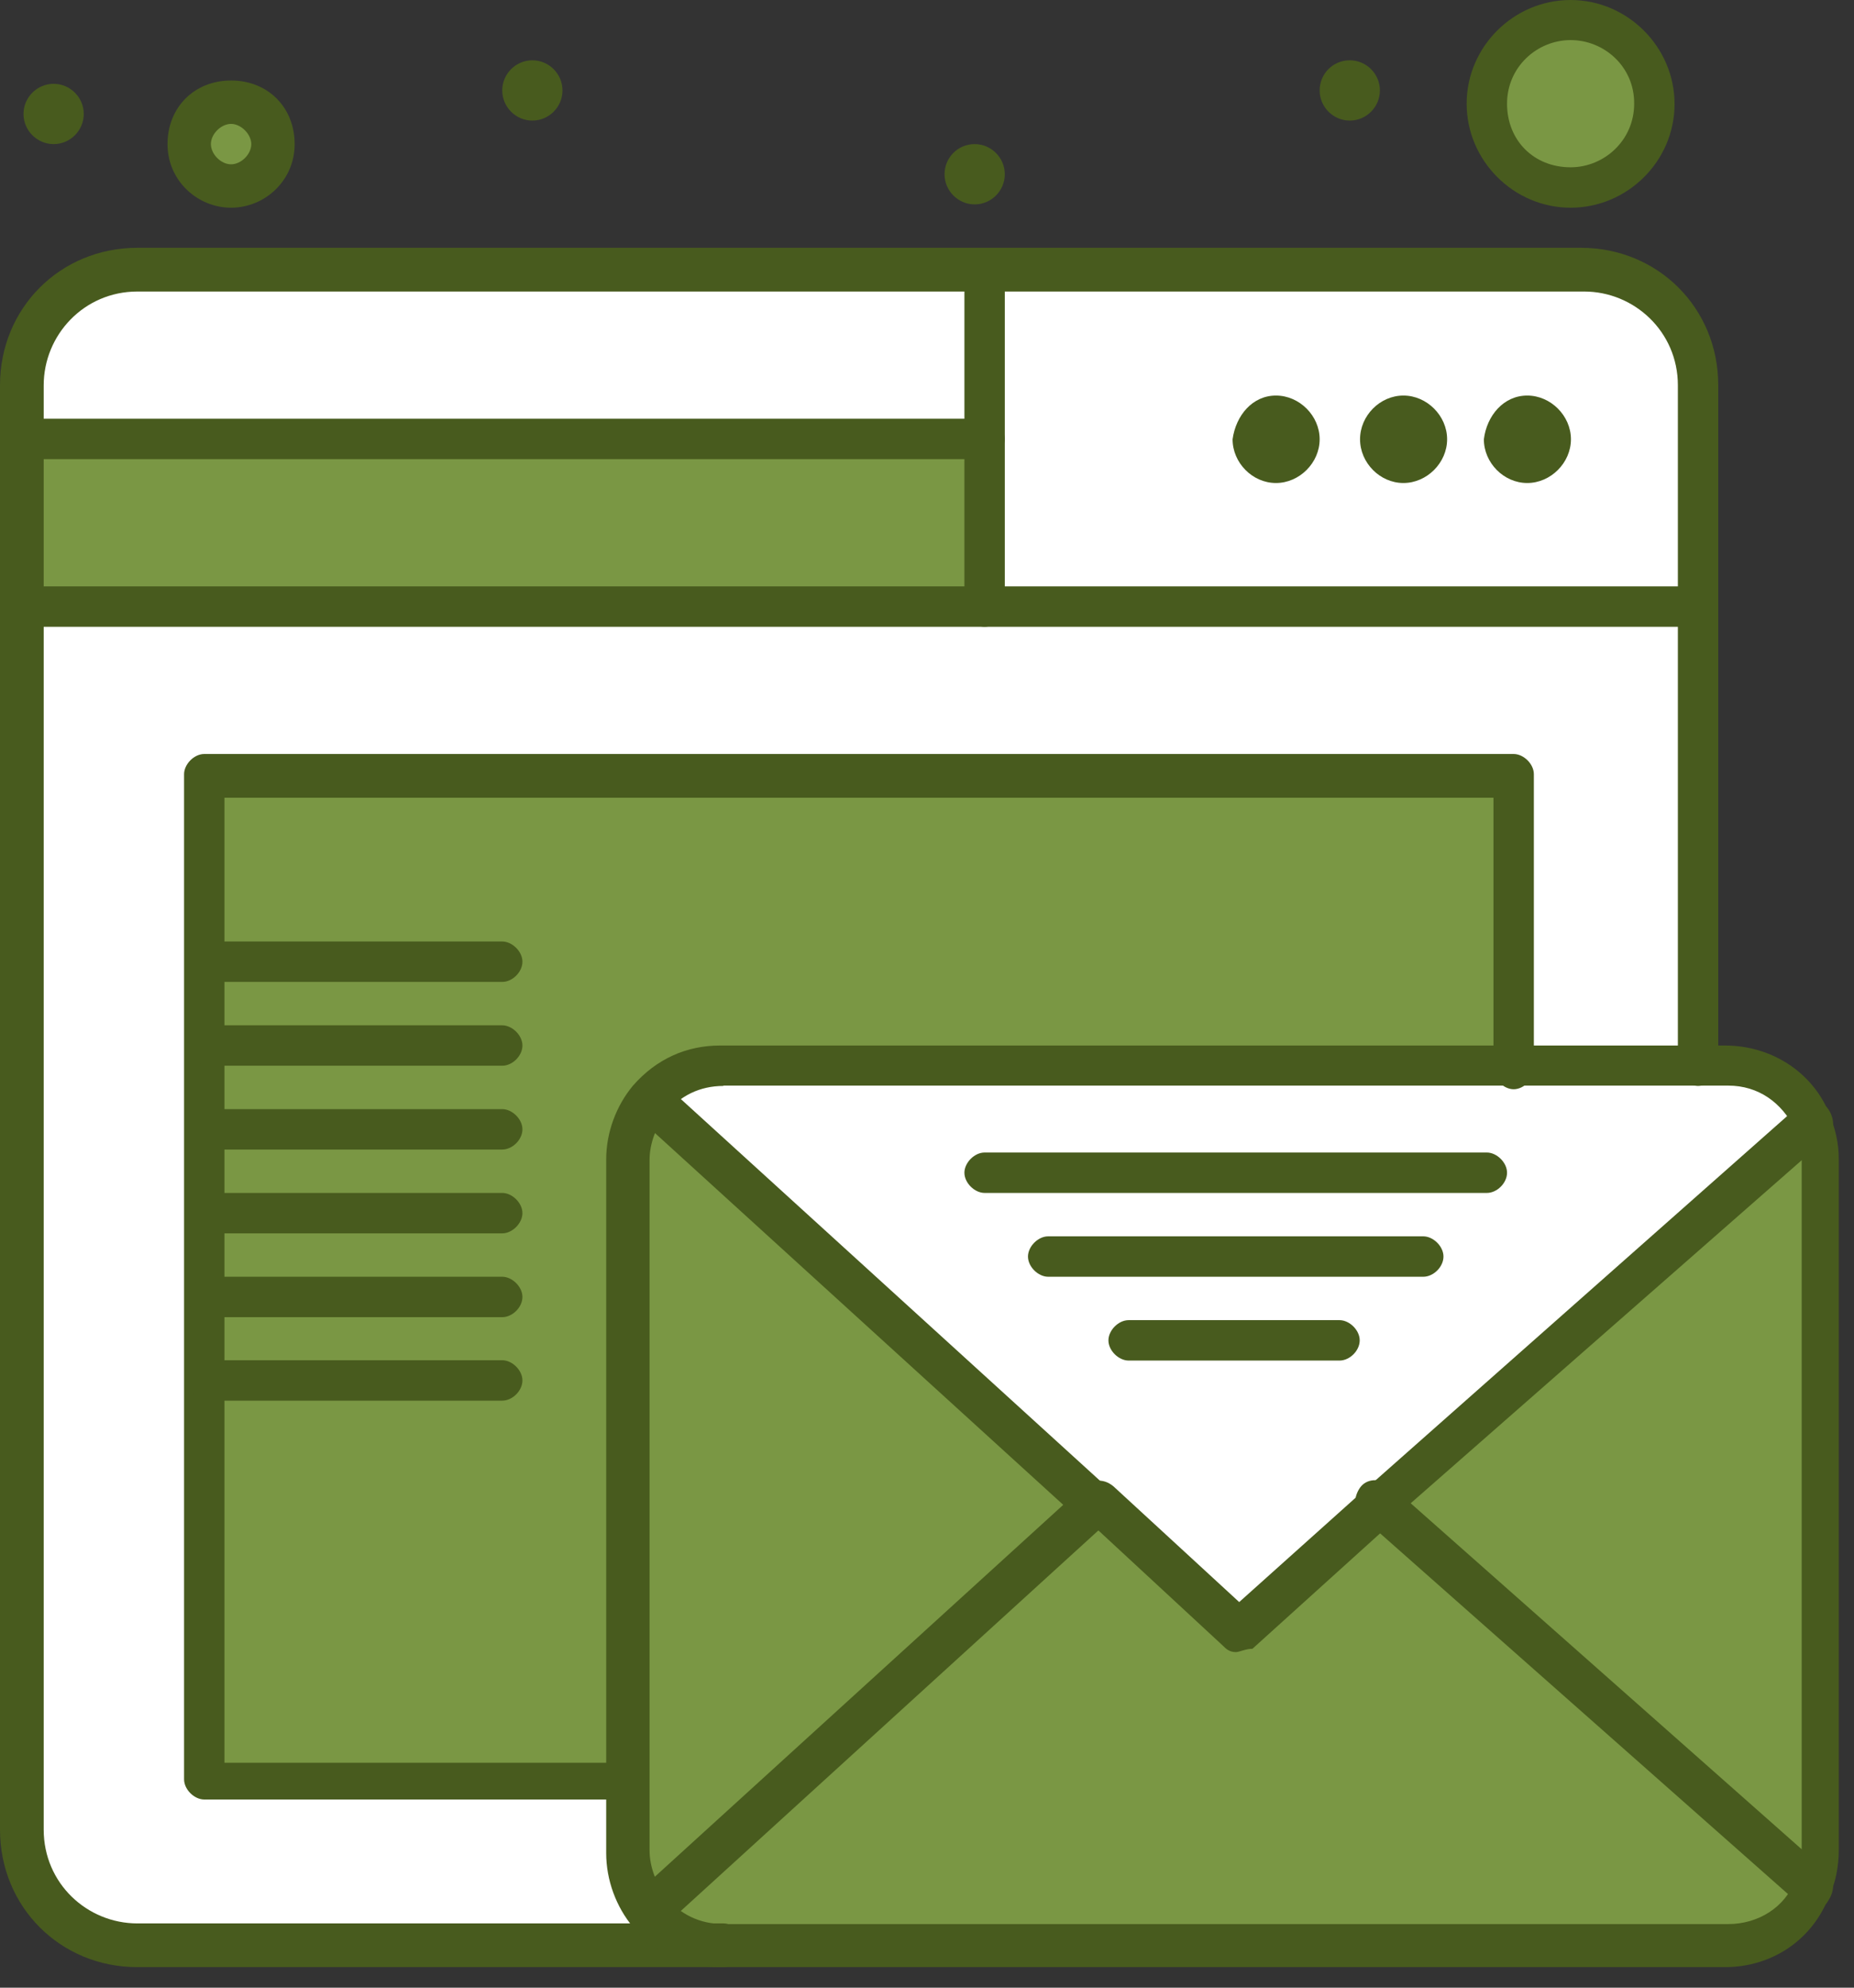
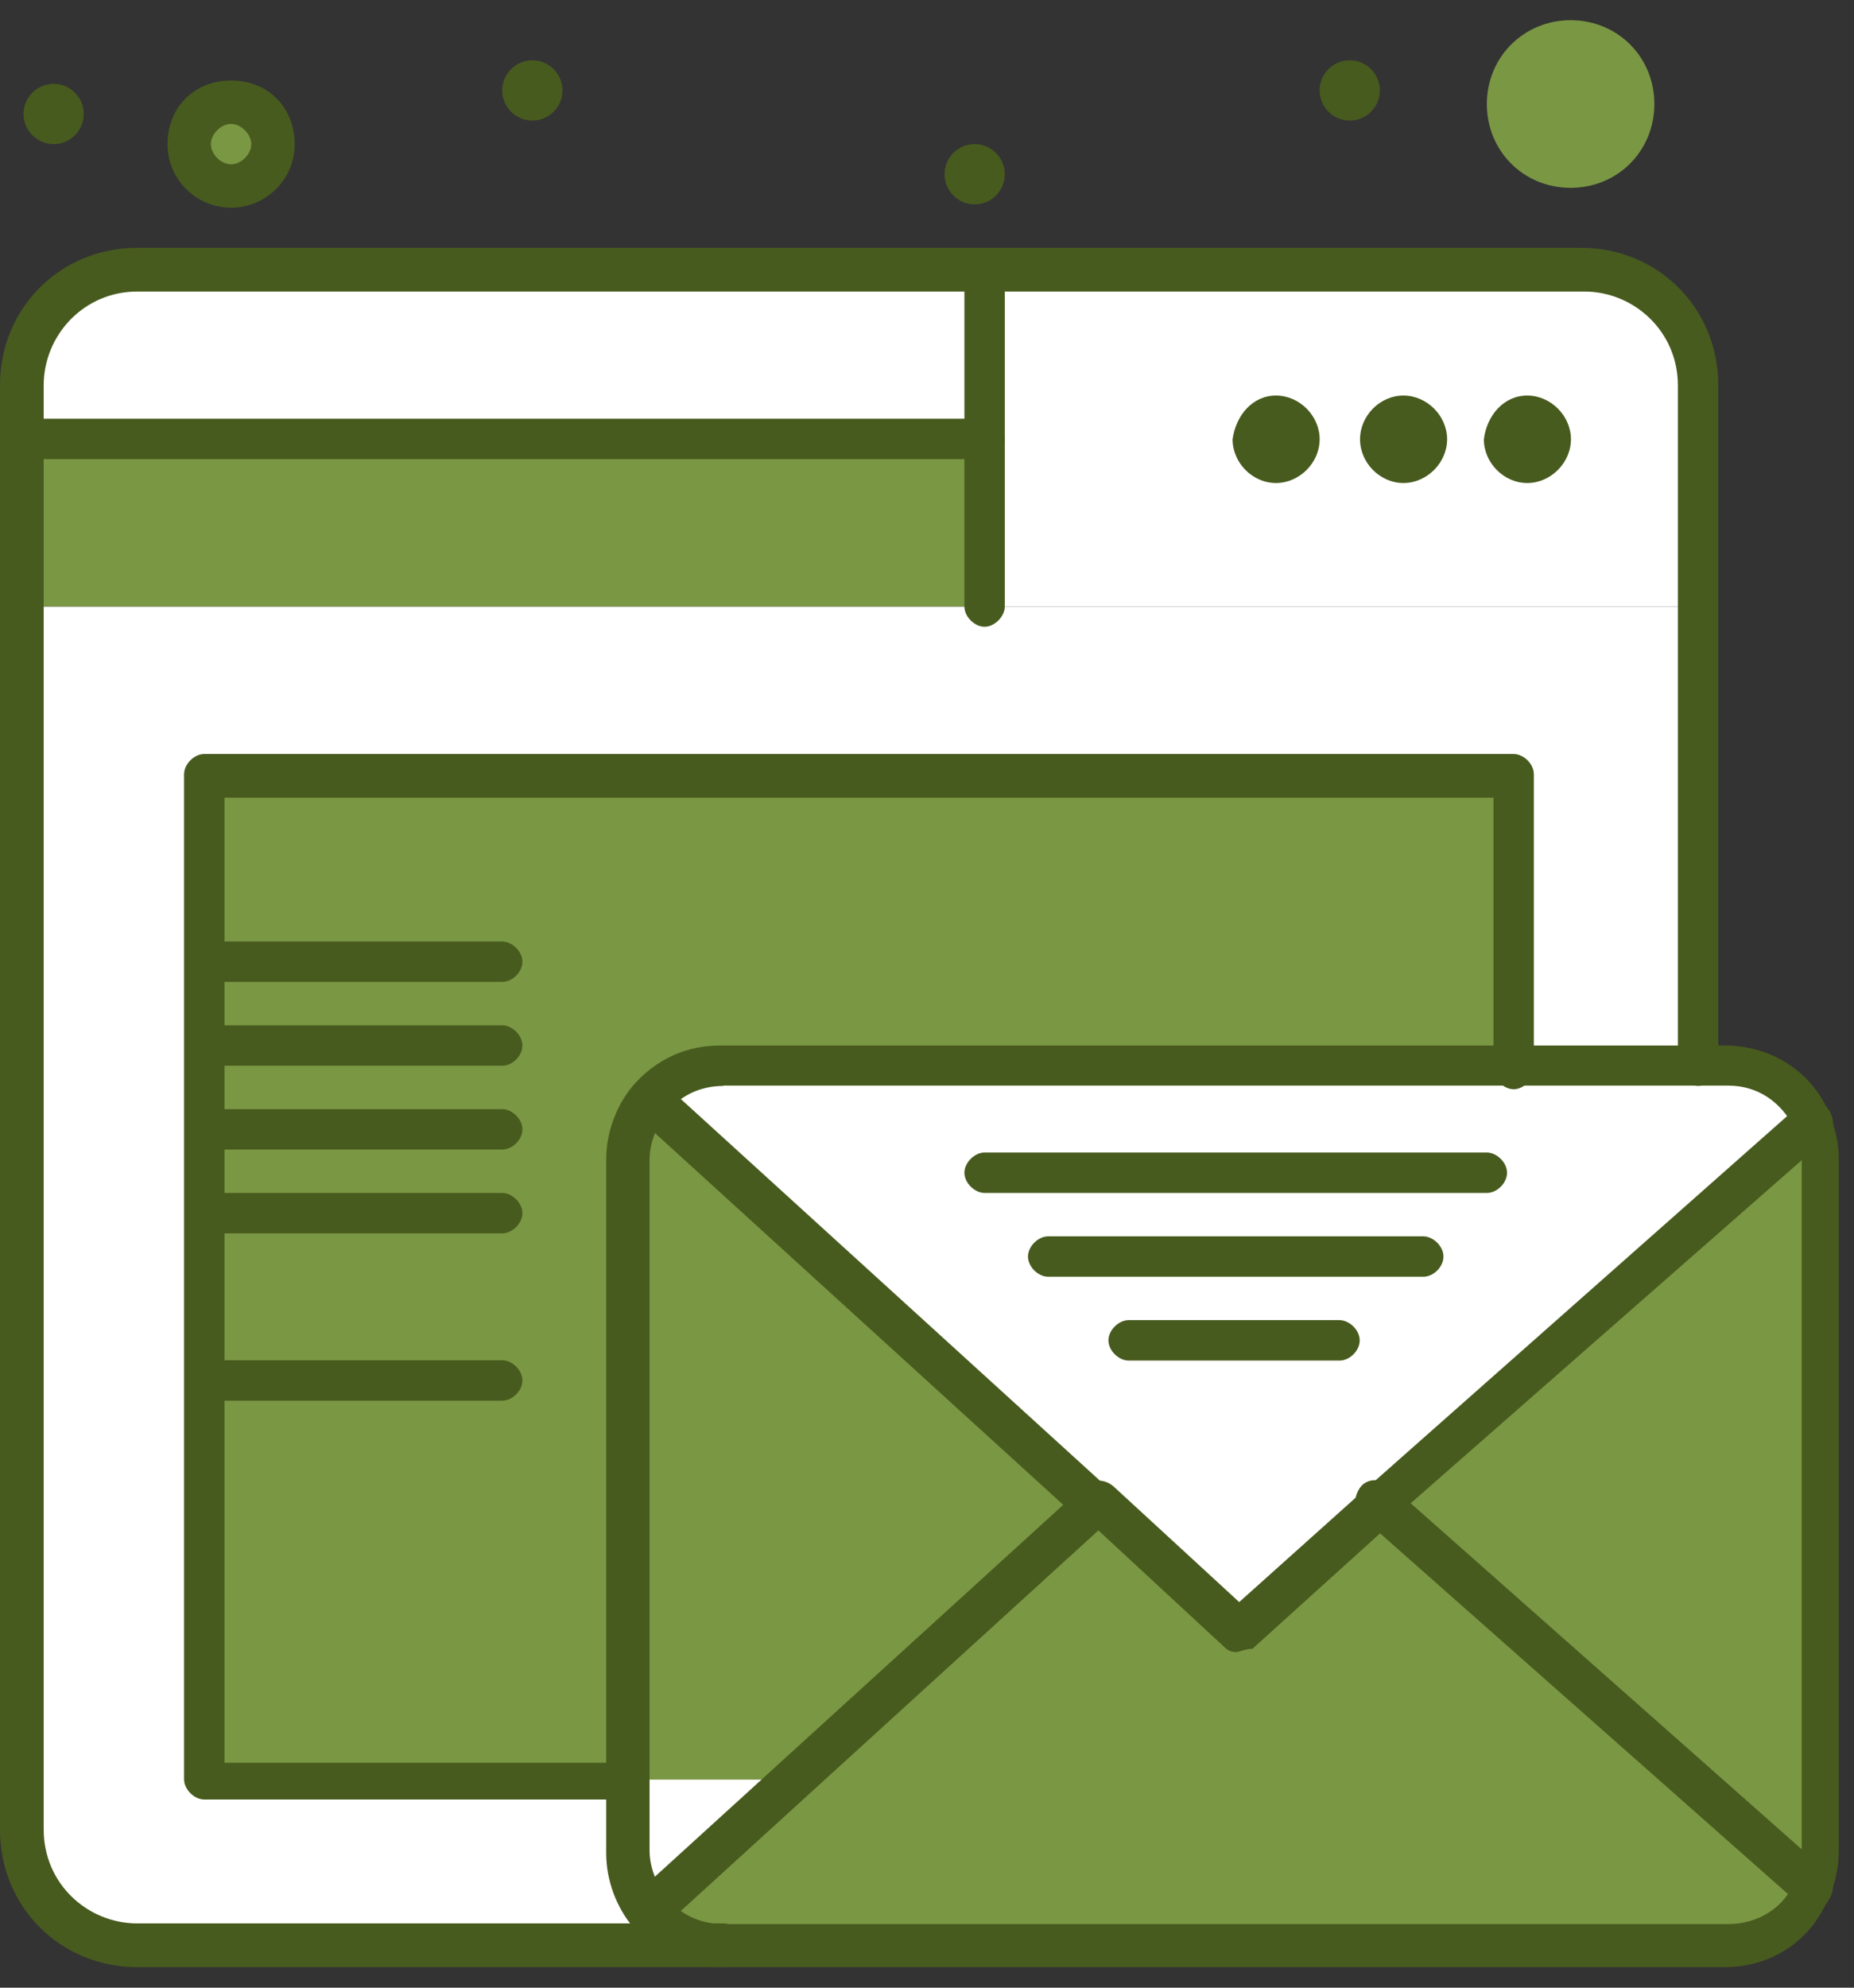
<svg xmlns="http://www.w3.org/2000/svg" width="56" height="60" viewBox="0 0 56 60" fill="none">
  <rect x="0" y="0" width="56" height="60" fill="#333333" stroke="none" />
  <g clip-path="url(#clip0_7_1742)">
    <path d="M47.75 58.77C49.67 58.77 51.29 57.25 51.29 55.23V32.17V18.31H29.74H22.15H0.61V32.27V55.33C0.61 57.25 2.13 58.87 4.15 58.87H47.75V58.77Z" fill="white" />
    <path d="M47.44 0.61C48.86 0.61 49.97 1.72 49.97 3.14C49.97 4.56 48.86 5.67 47.44 5.67C46.02 5.67 44.91 4.56 44.91 3.14C44.91 1.72 46.03 0.61 47.44 0.61Z" fill="#7A9744" />
    <path d="M6.98 3.14C7.69 3.14 8.3 3.75 8.3 4.46C8.3 5.17 7.69 5.78 6.98 5.78C6.27 5.78 5.66 5.16 5.66 4.45C5.66 3.64 6.27 3.14 6.98 3.14Z" fill="#7A9744" />
    <path d="M45.72 53.72C45.72 52.4 45.72 24.89 45.72 23.37H6.17C6.17 24.89 6.17 52.4 6.17 53.72H45.72Z" fill="#7A9744" />
    <path d="M29.74 13.25H0.61V18.31H29.74V13.25Z" fill="#7A9744" />
    <path d="M29.74 8.19V13.25H0.61V11.73C0.61 9.81 2.13 8.19 4.15 8.19H29.74Z" fill="white" />
    <path d="M47.75 8.19H29.74V13.25V18.31H51.29V11.73C51.19 9.71 49.67 8.19 47.75 8.19Z" fill="white" />
    <path d="M41.58 45.42L54.73 57.05C54.33 58.06 53.31 58.77 52.1 58.77H21.75C20.84 58.77 20.13 58.37 19.52 57.76L32.97 45.52L37.12 49.36L41.58 45.42Z" fill="#7A9744" />
    <path d="M55.03 35V55.84C55.03 56.24 54.93 56.65 54.73 57.05L41.58 45.42L54.73 33.79C54.93 34.19 55.03 34.6 55.03 35Z" fill="#7A9744" />
-     <path d="M33.18 45.42L19.62 57.66C19.22 57.16 18.91 56.55 18.91 55.84V53.61V35C18.91 34.29 19.21 33.68 19.62 33.18L33.18 45.42Z" fill="#7A9744" />
    <path d="M54.73 33.89L41.58 45.52L37.23 49.36L33.08 45.52L19.62 33.18C20.13 32.57 20.93 32.17 21.85 32.17H45.72H51.28H52.09C53.31 32.17 54.32 32.88 54.73 33.89Z" fill="white" />
    <path d="M46.13 11.94C46.84 11.94 47.45 12.55 47.45 13.26C47.45 13.97 46.84 14.58 46.13 14.58C45.42 14.58 44.82 13.97 44.82 13.26C44.91 12.54 45.42 11.94 46.13 11.94Z" fill="#485B1E" />
    <path d="M42.39 11.94C43.1 11.94 43.71 12.55 43.71 13.26C43.71 13.97 43.1 14.58 42.39 14.58C41.68 14.58 41.08 13.97 41.08 13.26C41.08 12.55 41.68 11.94 42.39 11.94Z" fill="#485B1E" />
    <path d="M40.77 1.82C41.27 1.82 41.68 2.23 41.68 2.73C41.68 3.23 41.27 3.64 40.77 3.64C40.27 3.64 39.86 3.23 39.86 2.73C39.86 2.23 40.26 1.82 40.77 1.82Z" fill="#485B1E" />
    <path d="M38.54 11.94C39.25 11.94 39.86 12.55 39.86 13.26C39.86 13.97 39.25 14.58 38.54 14.58C37.83 14.58 37.23 13.97 37.23 13.26C37.33 12.54 37.83 11.94 38.54 11.94Z" fill="#485B1E" />
    <path d="M29.44 4.35C29.94 4.35 30.35 4.76 30.35 5.26C30.35 5.76 29.94 6.17 29.44 6.17C28.94 6.17 28.53 5.76 28.53 5.26C28.53 4.76 28.93 4.35 29.44 4.35Z" fill="#485B1E" />
    <path d="M16.08 1.82C16.58 1.82 16.99 2.23 16.99 2.73C16.99 3.23 16.58 3.64 16.08 3.64C15.58 3.64 15.17 3.23 15.17 2.73C15.17 2.23 15.58 1.82 16.08 1.82Z" fill="#485B1E" />
    <path d="M1.62 2.53C2.12 2.53 2.53 2.94 2.53 3.44C2.53 3.94 2.12 4.35 1.62 4.35C1.12 4.35 0.71 3.94 0.71 3.44C0.71 2.94 1.12 2.53 1.62 2.53Z" fill="#485B1E" />
-     <path d="M51.19 18.92H0.61C0.31 18.92 0 18.62 0 18.31C0 18.01 0.3 17.7 0.61 17.7H51.19C51.49 17.7 51.8 18 51.8 18.31C51.9 18.61 51.59 18.92 51.19 18.92Z" fill="#485B1E" />
    <path d="M29.74 13.86H0.61C0.31 13.86 0 13.56 0 13.25C0 12.95 0.3 12.64 0.61 12.64H29.74C30.04 12.64 30.35 12.94 30.35 13.25C30.35 13.56 30.04 13.86 29.74 13.86Z" fill="#485B1E" />
    <path d="M29.74 18.92C29.44 18.92 29.13 18.62 29.13 18.31V8.19C29.13 7.89 29.43 7.58 29.74 7.58C30.04 7.58 30.35 7.88 30.35 8.19V18.31C30.35 18.61 30.04 18.92 29.74 18.92Z" fill="#485B1E" />
    <path d="M6.98 6.27C5.97 6.27 5.06 5.46 5.06 4.35C5.06 3.24 5.87 2.43 6.98 2.43C8.09 2.43 8.9 3.24 8.9 4.35C8.9 5.46 7.99 6.27 6.98 6.27ZM6.98 3.74C6.68 3.74 6.37 4.04 6.37 4.35C6.37 4.65 6.67 4.96 6.98 4.96C7.28 4.96 7.59 4.66 7.59 4.35C7.59 4.05 7.28 3.74 6.98 3.74Z" fill="#485B1E" />
-     <path d="M47.44 6.27C45.72 6.27 44.3 4.85 44.3 3.13C44.3 1.41 45.72 0 47.44 0C49.16 0 50.58 1.42 50.58 3.14C50.58 4.86 49.16 6.27 47.44 6.27ZM47.44 1.21C46.43 1.21 45.52 2.02 45.52 3.13C45.52 4.24 46.33 5.05 47.44 5.05C48.45 5.05 49.36 4.24 49.36 3.13C49.37 2.02 48.46 1.21 47.44 1.21Z" fill="#485B1E" />
    <path d="M19.62 58.37C19.42 58.37 19.32 58.27 19.11 58.17C18.91 57.87 18.91 57.46 19.11 57.26L32.56 45.02C32.86 44.82 33.27 44.82 33.47 45.02C33.67 45.32 33.67 45.73 33.47 45.93L20.03 58.17C19.93 58.27 19.83 58.37 19.62 58.37Z" fill="#485B1E" />
    <path d="M54.73 57.66C54.63 57.66 54.43 57.56 54.33 57.46L41.17 45.83C40.87 45.63 40.87 45.22 41.07 44.92C41.27 44.62 41.68 44.62 41.98 44.82L55.13 56.45C55.43 56.65 55.43 57.06 55.23 57.36C55.13 57.56 54.93 57.66 54.73 57.66Z" fill="#485B1E" />
    <path d="M41.58 46.13C41.38 46.13 41.28 46.03 41.07 45.93C40.87 45.63 40.87 45.22 41.17 45.02L54.32 33.39C54.62 33.19 55.03 33.19 55.23 33.49C55.43 33.79 55.43 34.2 55.13 34.4L41.98 45.93C41.88 46.03 41.78 46.13 41.58 46.13Z" fill="#485B1E" />
    <path d="M33.08 46.13C32.88 46.13 32.78 46.03 32.67 45.93L19.22 33.69C18.92 33.49 18.92 33.08 19.22 32.78C19.52 32.48 19.83 32.48 20.13 32.78L33.58 45.02C33.88 45.22 33.88 45.63 33.58 45.93C33.48 46.03 33.28 46.13 33.08 46.13Z" fill="#485B1E" />
    <path d="M37.33 49.87C37.13 49.87 37.03 49.77 36.93 49.67L32.78 45.83C32.48 45.63 32.48 45.22 32.78 44.92C32.98 44.62 33.39 44.62 33.69 44.92L37.43 48.36L41.27 44.92C41.57 44.72 41.98 44.72 42.18 45.02C42.38 45.32 42.38 45.73 42.08 45.93L37.83 49.77C37.63 49.77 37.43 49.87 37.33 49.87Z" fill="#485B1E" />
    <path d="M19.02 54.32H6.17C5.87 54.32 5.56 54.02 5.56 53.71V23.37C5.56 23.07 5.86 22.76 6.17 22.76H45.72C46.02 22.76 46.33 23.06 46.33 23.37V32.27C46.33 32.57 46.03 32.88 45.72 32.88C45.42 32.88 45.11 32.58 45.11 32.27V24.08H6.78V53.21H18.92C19.22 53.21 19.53 53.51 19.53 53.82C19.62 54.02 19.32 54.32 19.02 54.32Z" fill="#485B1E" />
    <path d="M21.85 59.38H4.15C1.82 59.38 0 57.56 0 55.23V11.63C0 9.3 1.82 7.48 4.15 7.48H47.75C50.08 7.48 51.9 9.3 51.9 11.63V32.17C51.9 32.47 51.6 32.78 51.29 32.78C50.99 32.78 50.68 32.48 50.68 32.17V11.63C50.68 10.01 49.36 8.8 47.85 8.8H4.15C2.53 8.8 1.32 10.12 1.32 11.63V55.23C1.32 56.85 2.63 58.06 4.15 58.06H21.85C22.15 58.06 22.46 58.36 22.46 58.67C22.46 59.08 22.15 59.38 21.85 59.38Z" fill="#485B1E" />
    <path d="M52.1 59.38H21.75C20.74 59.38 19.73 58.98 19.12 58.17C18.61 57.56 18.31 56.75 18.31 55.94V35C18.31 34.19 18.61 33.38 19.12 32.77C19.83 31.96 20.74 31.56 21.75 31.56H52.1C53.52 31.56 54.73 32.37 55.24 33.58C55.44 34.09 55.54 34.49 55.54 35V55.84C55.54 56.35 55.44 56.85 55.24 57.26C54.73 58.57 53.51 59.38 52.1 59.38ZM21.85 32.78C21.14 32.78 20.54 33.08 20.13 33.59C19.83 33.99 19.62 34.5 19.62 35.01V55.85C19.62 56.36 19.82 56.86 20.13 57.27C20.53 57.78 21.14 58.08 21.85 58.08H52.2C53.11 58.08 53.92 57.57 54.22 56.76C54.32 56.46 54.42 56.15 54.42 55.85V35C54.42 34.7 54.32 34.39 54.22 34.09C53.82 33.28 53.11 32.77 52.2 32.77H21.85V32.78Z" fill="#485B1E" />
    <path d="M15.17 42.28H6.27C5.97 42.28 5.66 41.98 5.66 41.67C5.66 41.36 5.96 41.06 6.27 41.06H15.17C15.47 41.06 15.78 41.36 15.78 41.67C15.78 41.98 15.48 42.28 15.17 42.28Z" fill="#485B1E" />
-     <path d="M15.17 39.76H6.27C5.97 39.76 5.66 39.46 5.66 39.15C5.66 38.84 5.96 38.54 6.27 38.54H15.17C15.47 38.54 15.78 38.84 15.78 39.15C15.78 39.46 15.48 39.76 15.17 39.76Z" fill="#485B1E" />
    <path d="M15.17 37.23H6.27C5.97 37.23 5.66 36.93 5.66 36.62C5.66 36.32 5.96 36.01 6.27 36.01H15.17C15.47 36.01 15.78 36.31 15.78 36.62C15.78 36.92 15.48 37.23 15.17 37.23Z" fill="#485B1E" />
    <path d="M15.17 34.7H6.27C5.97 34.7 5.66 34.4 5.66 34.09C5.66 33.78 5.96 33.48 6.27 33.48H15.17C15.47 33.48 15.78 33.78 15.78 34.09C15.78 34.4 15.48 34.7 15.17 34.7Z" fill="#485B1E" />
    <path d="M15.17 32.17H6.27C5.97 32.17 5.66 31.87 5.66 31.56C5.66 31.26 5.96 30.95 6.27 30.95H15.17C15.47 30.95 15.78 31.25 15.78 31.56C15.78 31.87 15.48 32.17 15.17 32.17Z" fill="#485B1E" />
    <path d="M15.17 29.64H6.27C5.97 29.64 5.66 29.34 5.66 29.03C5.66 28.73 5.96 28.42 6.27 28.42H15.17C15.47 28.42 15.78 28.72 15.78 29.03C15.78 29.34 15.48 29.64 15.17 29.64Z" fill="#485B1E" />
    <path d="M44.91 36.01H29.74C29.44 36.01 29.13 35.71 29.13 35.4C29.13 35.1 29.43 34.79 29.74 34.79H44.91C45.21 34.79 45.52 35.09 45.52 35.4C45.52 35.71 45.22 36.01 44.91 36.01Z" fill="#485B1E" />
    <path d="M42.99 38.54H31.66C31.36 38.54 31.05 38.24 31.05 37.93C31.05 37.63 31.35 37.32 31.66 37.32H42.99C43.29 37.32 43.6 37.62 43.6 37.93C43.6 38.24 43.3 38.54 42.99 38.54Z" fill="#485B1E" />
    <path d="M40.46 41.07H34.09C33.79 41.07 33.48 40.77 33.48 40.46C33.48 40.16 33.78 39.85 34.09 39.85H40.46C40.76 39.85 41.07 40.15 41.07 40.46C41.07 40.77 40.77 41.07 40.46 41.07Z" fill="#485B1E" />
  </g>
  <defs>
    <clipPath id="clip0_7_1742">
      <rect width="55.54" height="59.38" fill="white" />
    </clipPath>
  </defs>
</svg>